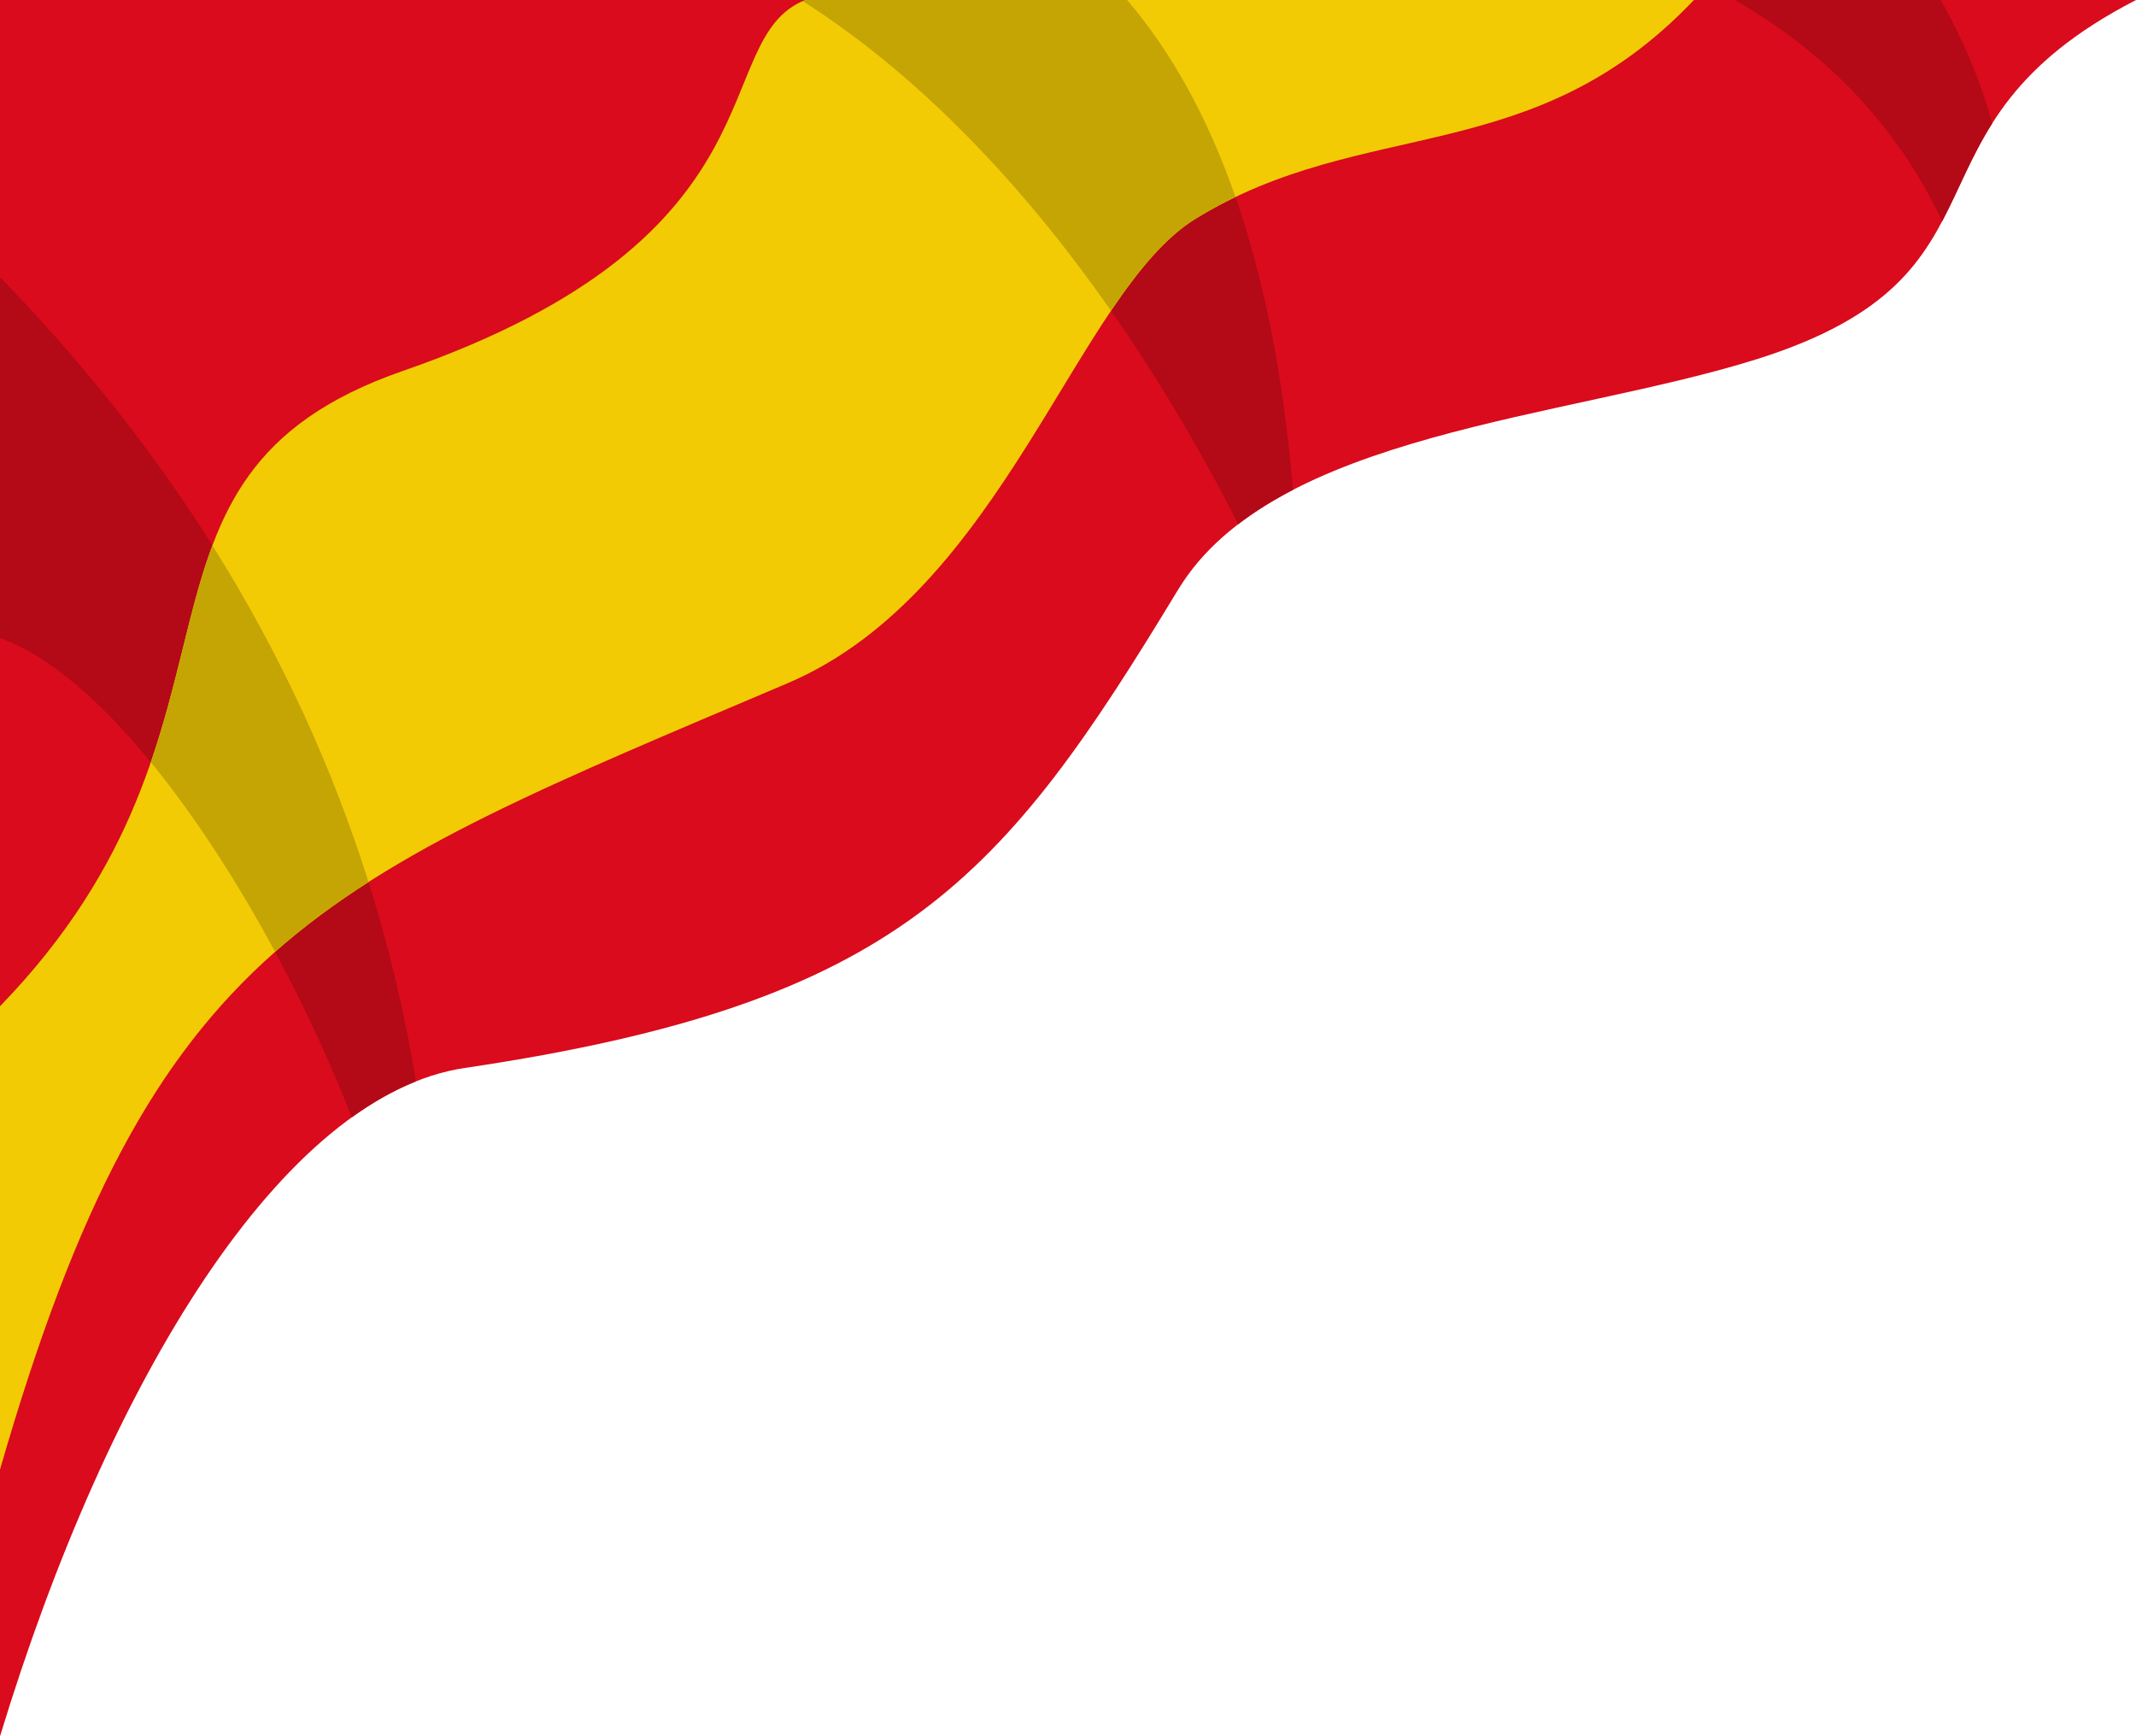
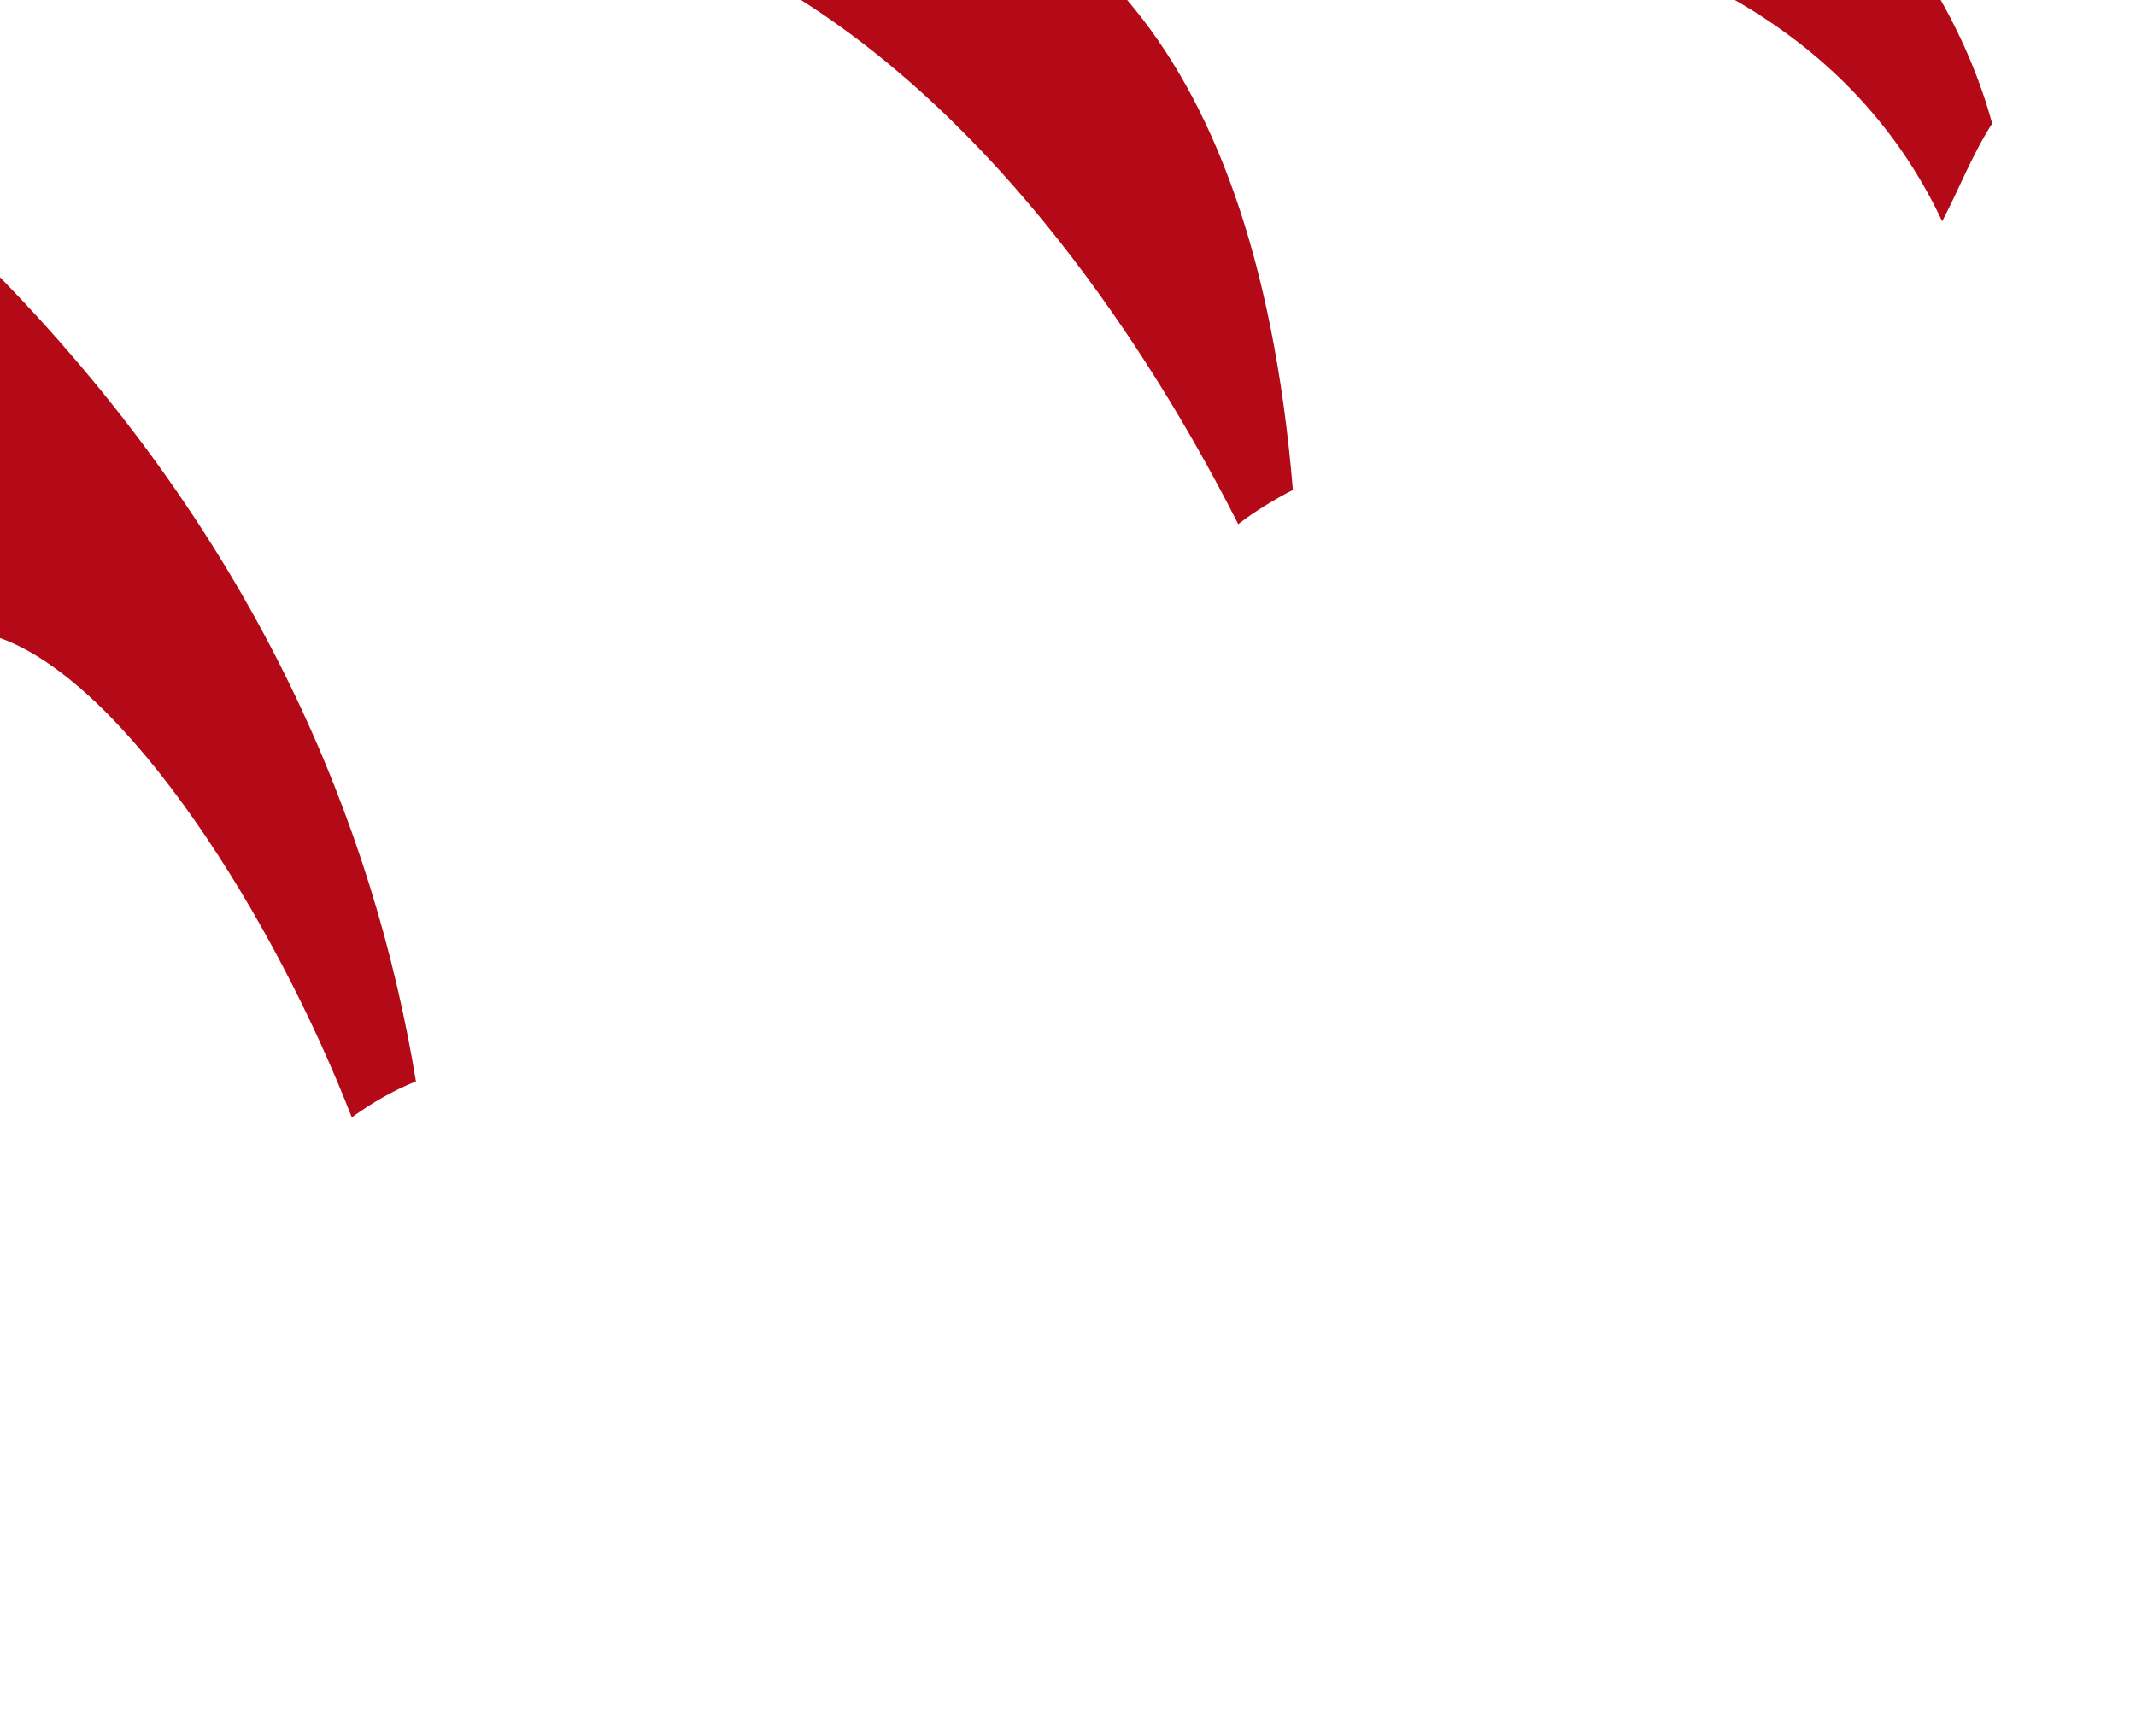
<svg xmlns="http://www.w3.org/2000/svg" clip-rule="evenodd" fill-rule="evenodd" height="2195.0" preserveAspectRatio="xMidYMid meet" stroke-linejoin="round" stroke-miterlimit="2" version="1.0" viewBox="150.0 402.5 2700.0 2195.0" width="2700.0" zoomAndPan="magnify">
  <g>
    <g>
      <g id="change1_1">
-         <path d="M2850,402.515c-314.171,161.923 -136.596,346.238 -479.399,454.052c-241.236,75.87 -611.019,92.602 -731.577,291.604c-221.041,364.865 -350.018,522.638 -901.313,604.344c-230.005,34.088 -450.467,393.709 -587.711,844.97l0,-2194.97l2700,-0Z" fill="#d90b1c" />
-       </g>
+         </g>
      <g id="change2_1">
        <path d="M150,1209.03l0,-456.064c327.721,336.548 473.082,696.129 525.784,1016.54c-27.316,10.904 -54.398,26.19 -81.121,45.454c-97.171,-250.36 -284.063,-548.499 -444.663,-605.928Zm1012.58,-806.514l412.202,-0c107.261,125.827 184.743,322.411 209.495,619.303c-24.965,12.93 -48.166,27.263 -69.105,43.318c-95.89,-189.158 -280.496,-489.659 -552.592,-662.621Zm1180.38,-0l260.176,-0c28.725,50.759 50.58,103.46 65.096,155.993c-26.807,42.354 -42.31,84.147 -63.247,123.744c-60.192,-128.127 -154.012,-217.669 -262.025,-279.737Z" fill="#b40917" />
      </g>
      <g id="change3_1">
-         <path d="M1167.68,402.515l1123.5,-0c-204.025,214.979 -416.765,145.687 -629.796,276.438c-150.542,92.398 -242.401,471.055 -516.109,587.369c-595.716,253.151 -801.604,322.713 -995.273,993.946l0,-585.681c347.283,-358.605 121.465,-668.79 509.097,-803.135c492.929,-170.838 383.547,-418.037 508.586,-468.937Z" fill="#f2cb05" />
-       </g>
+         </g>
      <g id="change4_1">
-         <path d="M340.653,1366.04c34.92,-101.616 47.916,-194.335 77.828,-273.985c89.845,142.866 153.5,286.155 197.337,425.45c-42.724,27.307 -81.866,56.265 -118.086,88.244c-47.088,-87.381 -101.004,-171.153 -157.079,-239.709Zm827.03,-963.527l407.094,-0c54.248,63.638 100.879,145.375 136.923,249.034c-16.768,8.052 -33.542,17.108 -50.318,27.404c-38.134,23.406 -72.503,65.179 -107.015,116.404c-99.18,-141.974 -229.179,-288.929 -389.744,-391.537c1.004,-0.449 2.024,-0.884 3.06,-1.305Z" fill="#c5a504" />
-       </g>
+         </g>
    </g>
  </g>
</svg>